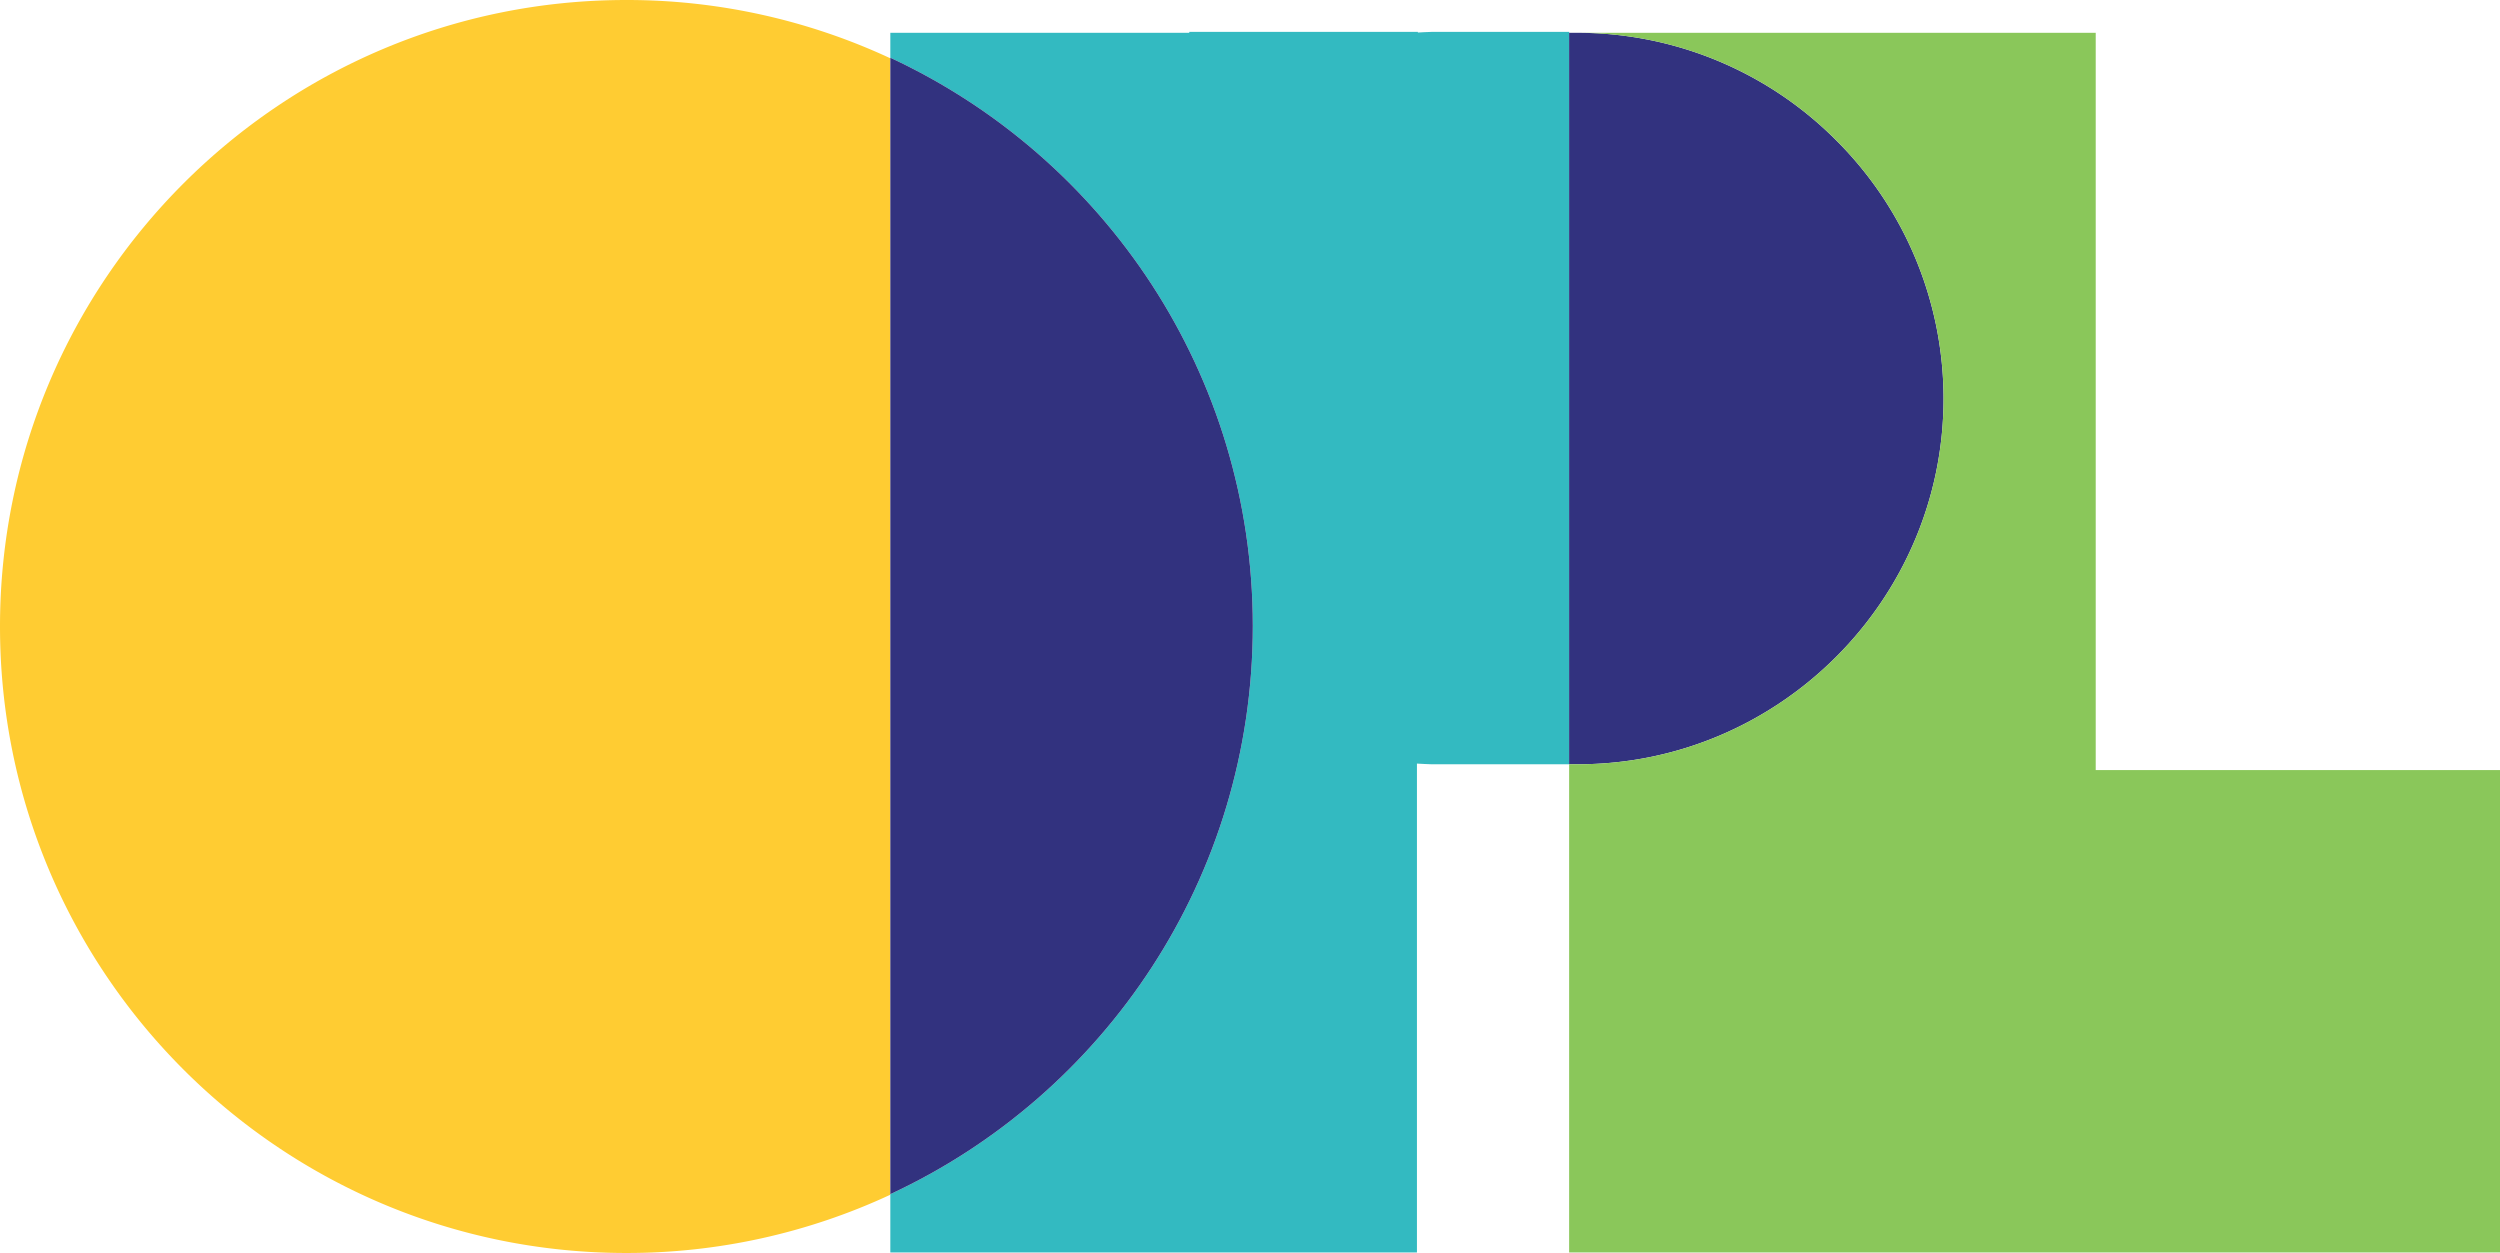
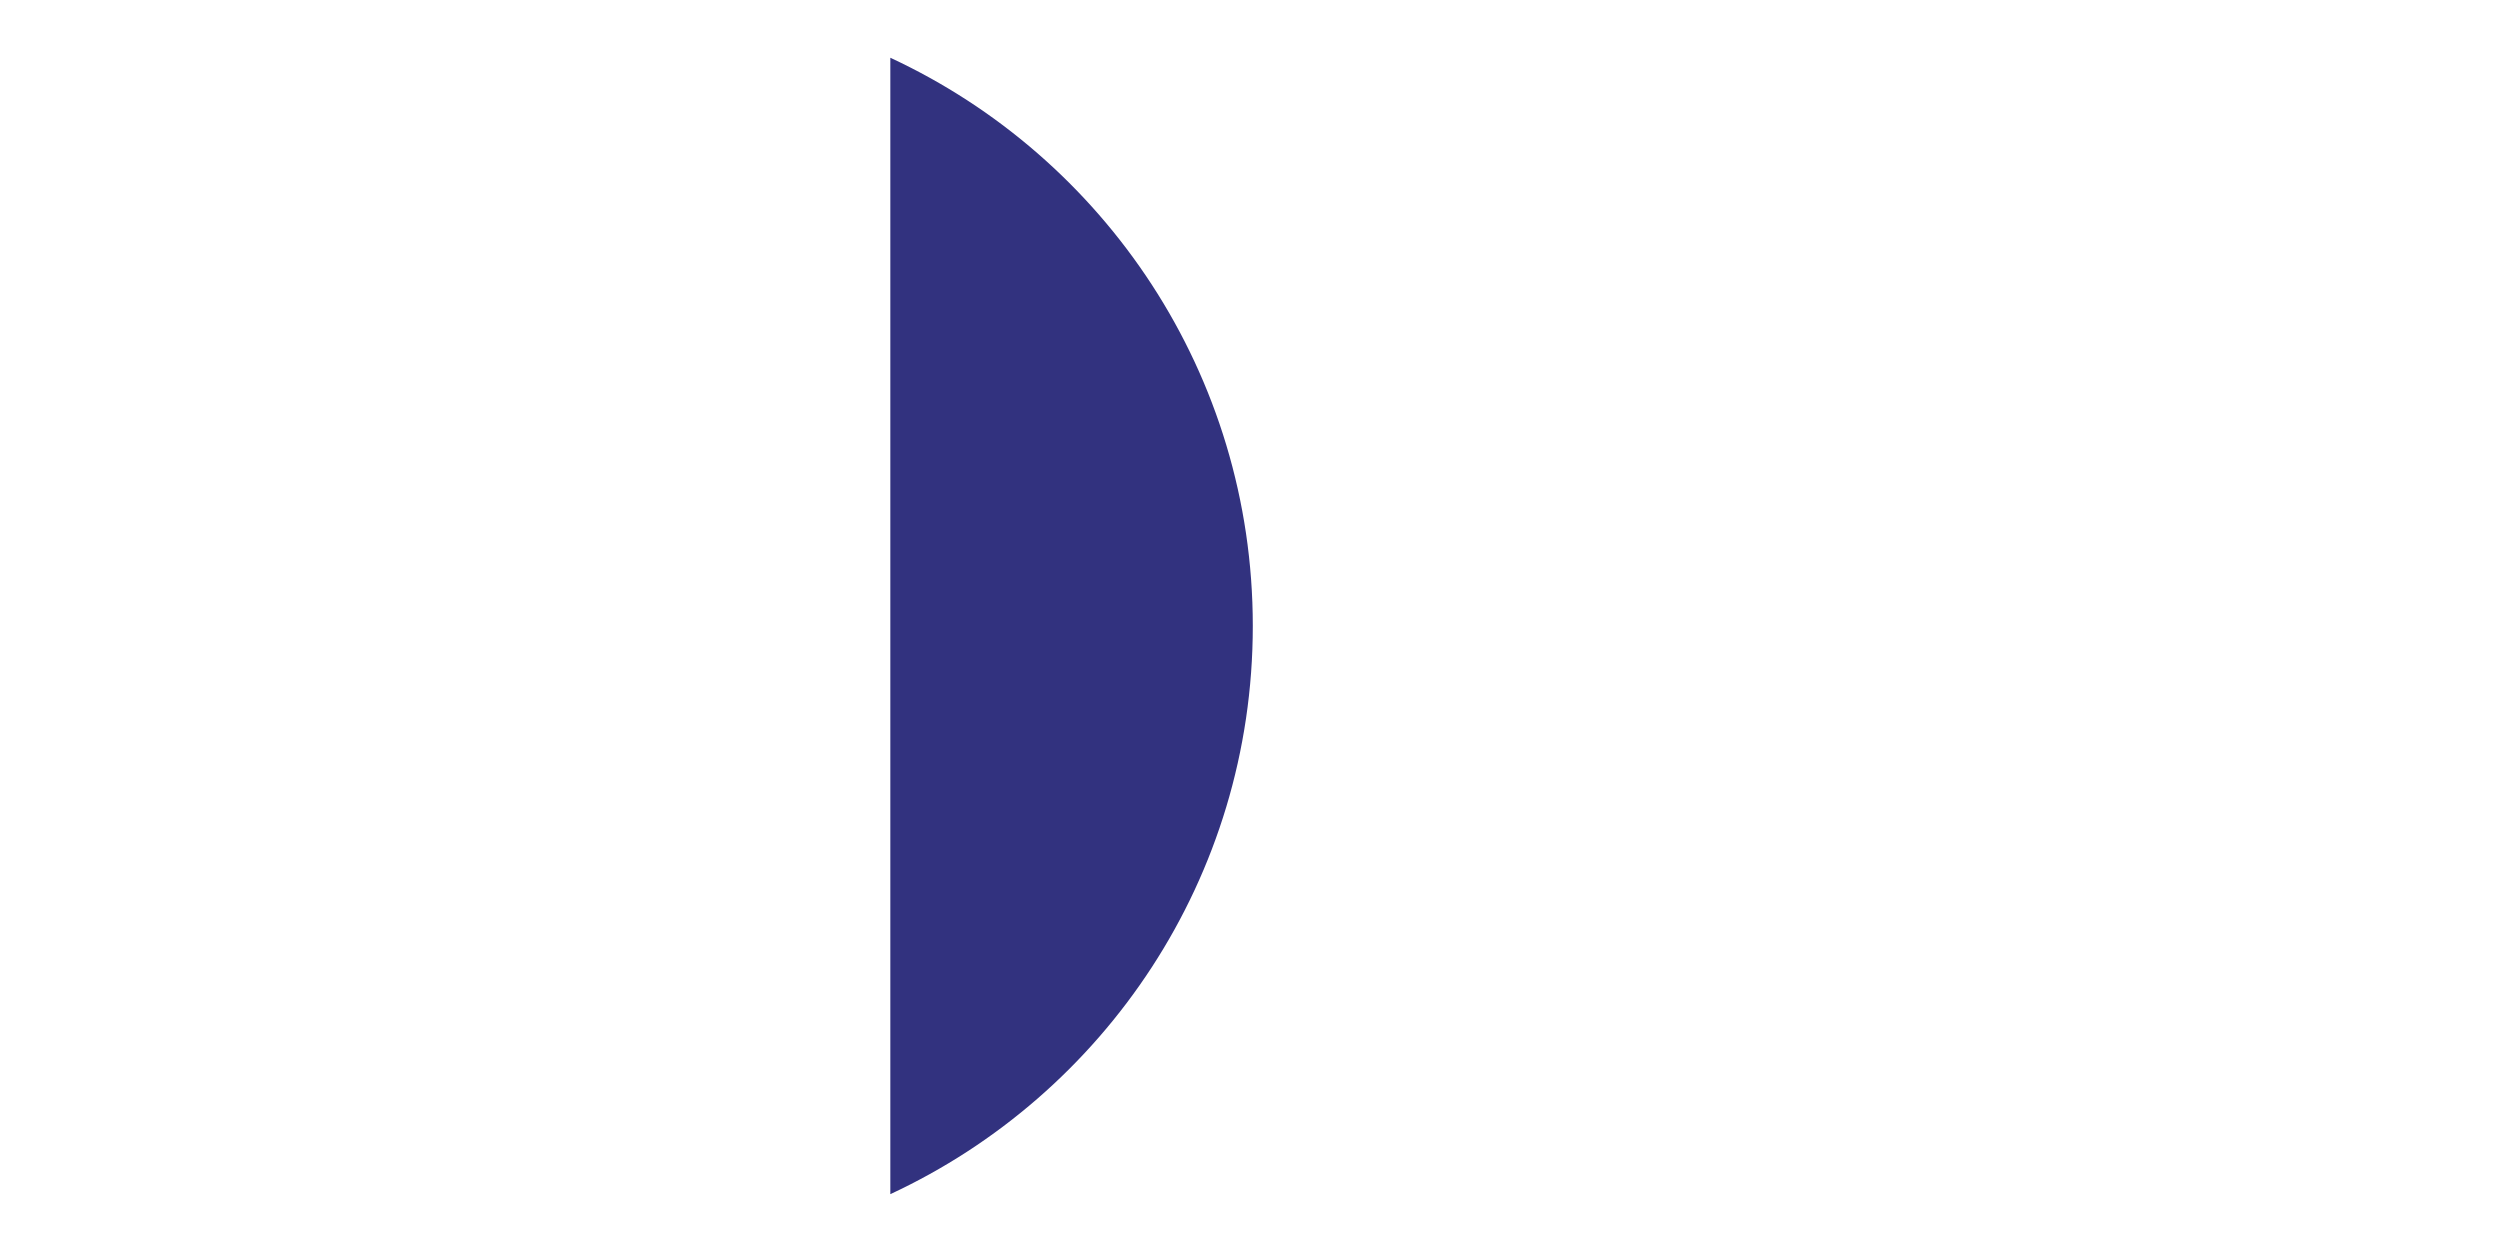
<svg xmlns="http://www.w3.org/2000/svg" width="1349.655" height="676.441" viewBox="0 0 1349.655 676.441">
  <style> 
  .shape{
         animation: dash1 4s linear alternate;
        stroke-dasharray: 2000;
        stroke-dashoffset: 2000;
      }
     .shape1{
         stroke: #ffcc32;
         fill:#ffcc32;
     }
    .shape2{
         stroke: #33bac1;
         fill:#33bac1;
     }
      .shape4, .shape5{
         stroke: #32327f;
         fill:#32327f;
     }  
   @keyframes dash1 {
      0% {
         stroke-width: 2px;
        fill-opacity: 0;
       }
      50% {
        stroke-width: 2px;
        fill-opacity: 0;
       }
      100% {
        stroke-dashoffset: 0;
        stroke-width: 0;
        fill-opacity: 1;
         stroke-dasharray: 400;
      }
  }
    </style>
  <g id="Group_19539" data-name="Group 19539" transform="translate(2255 -5183.142)">
    <g class="shape shape1">
-       <path id="Path_90304" data-name="Path 90304" d="M480.654,31.467V644.986A336.74,336.74,0,0,1,338.119,676.44C151.335,676.44,0,525,0,338.22S151.335,0,338.119,0A336.748,336.748,0,0,1,480.654,31.467" transform="translate(-2255 5183.143)" fill="#ffcc32" />
-     </g>
+       </g>
    <g class="shape shape2">
-       <path id="Path_90302" data-name="Path 90302" d="M399.667,1.244v394.89h-74.2c-2.663,0-5.312-.29-7.961-.376V659.679H33.206V628.21c115.611-53.731,195.686-170.862,195.686-306.752S148.817,68.437,33.206,14.706V1.244h284.3V1.62c2.649-.087,5.3-.376,7.961-.376Z" transform="translate(-1807.552 5199.612)" fill="#33bac1" />
-     </g>
+       </g>
    <g class="shape shape4">
      <path id="Path_90303" data-name="Path 90303" d="M228.892,308.926c0,135.891-80.075,253.022-195.686,306.752V2.174C148.817,55.9,228.892,173.036,228.892,308.926" transform="translate(-1807.552 5212.143)" stroke="#32327f" />
    </g>
    <g class="shape shape5">
-       <path id="Path_90301" data-name="Path 90301" d="M260.664,198.74c0,108.5-88.789,197.394-197.394,197.394H58.522V1.244H63.27a196.872,196.872,0,0,1,139.393,58,196.866,196.866,0,0,1,58,139.495" transform="translate(-1466.421 5199.612)" stroke="#32327f" />
-     </g>
+       </g>
    <g class="shape shape3">
-       <path id="Path_90300" data-name="Path 90300" d="M561.063,399.26V659.679H58.523V396.134h4.733c108.605,0,197.394-88.89,197.394-197.394A196.863,196.863,0,0,0,202.664,59.245a196.932,196.932,0,0,0-139.408-58H342.81V399.26Z" transform="translate(-1466.408 5199.612)" fill="#8ac75a" />
-     </g>
+       </g>
  </g>
</svg>